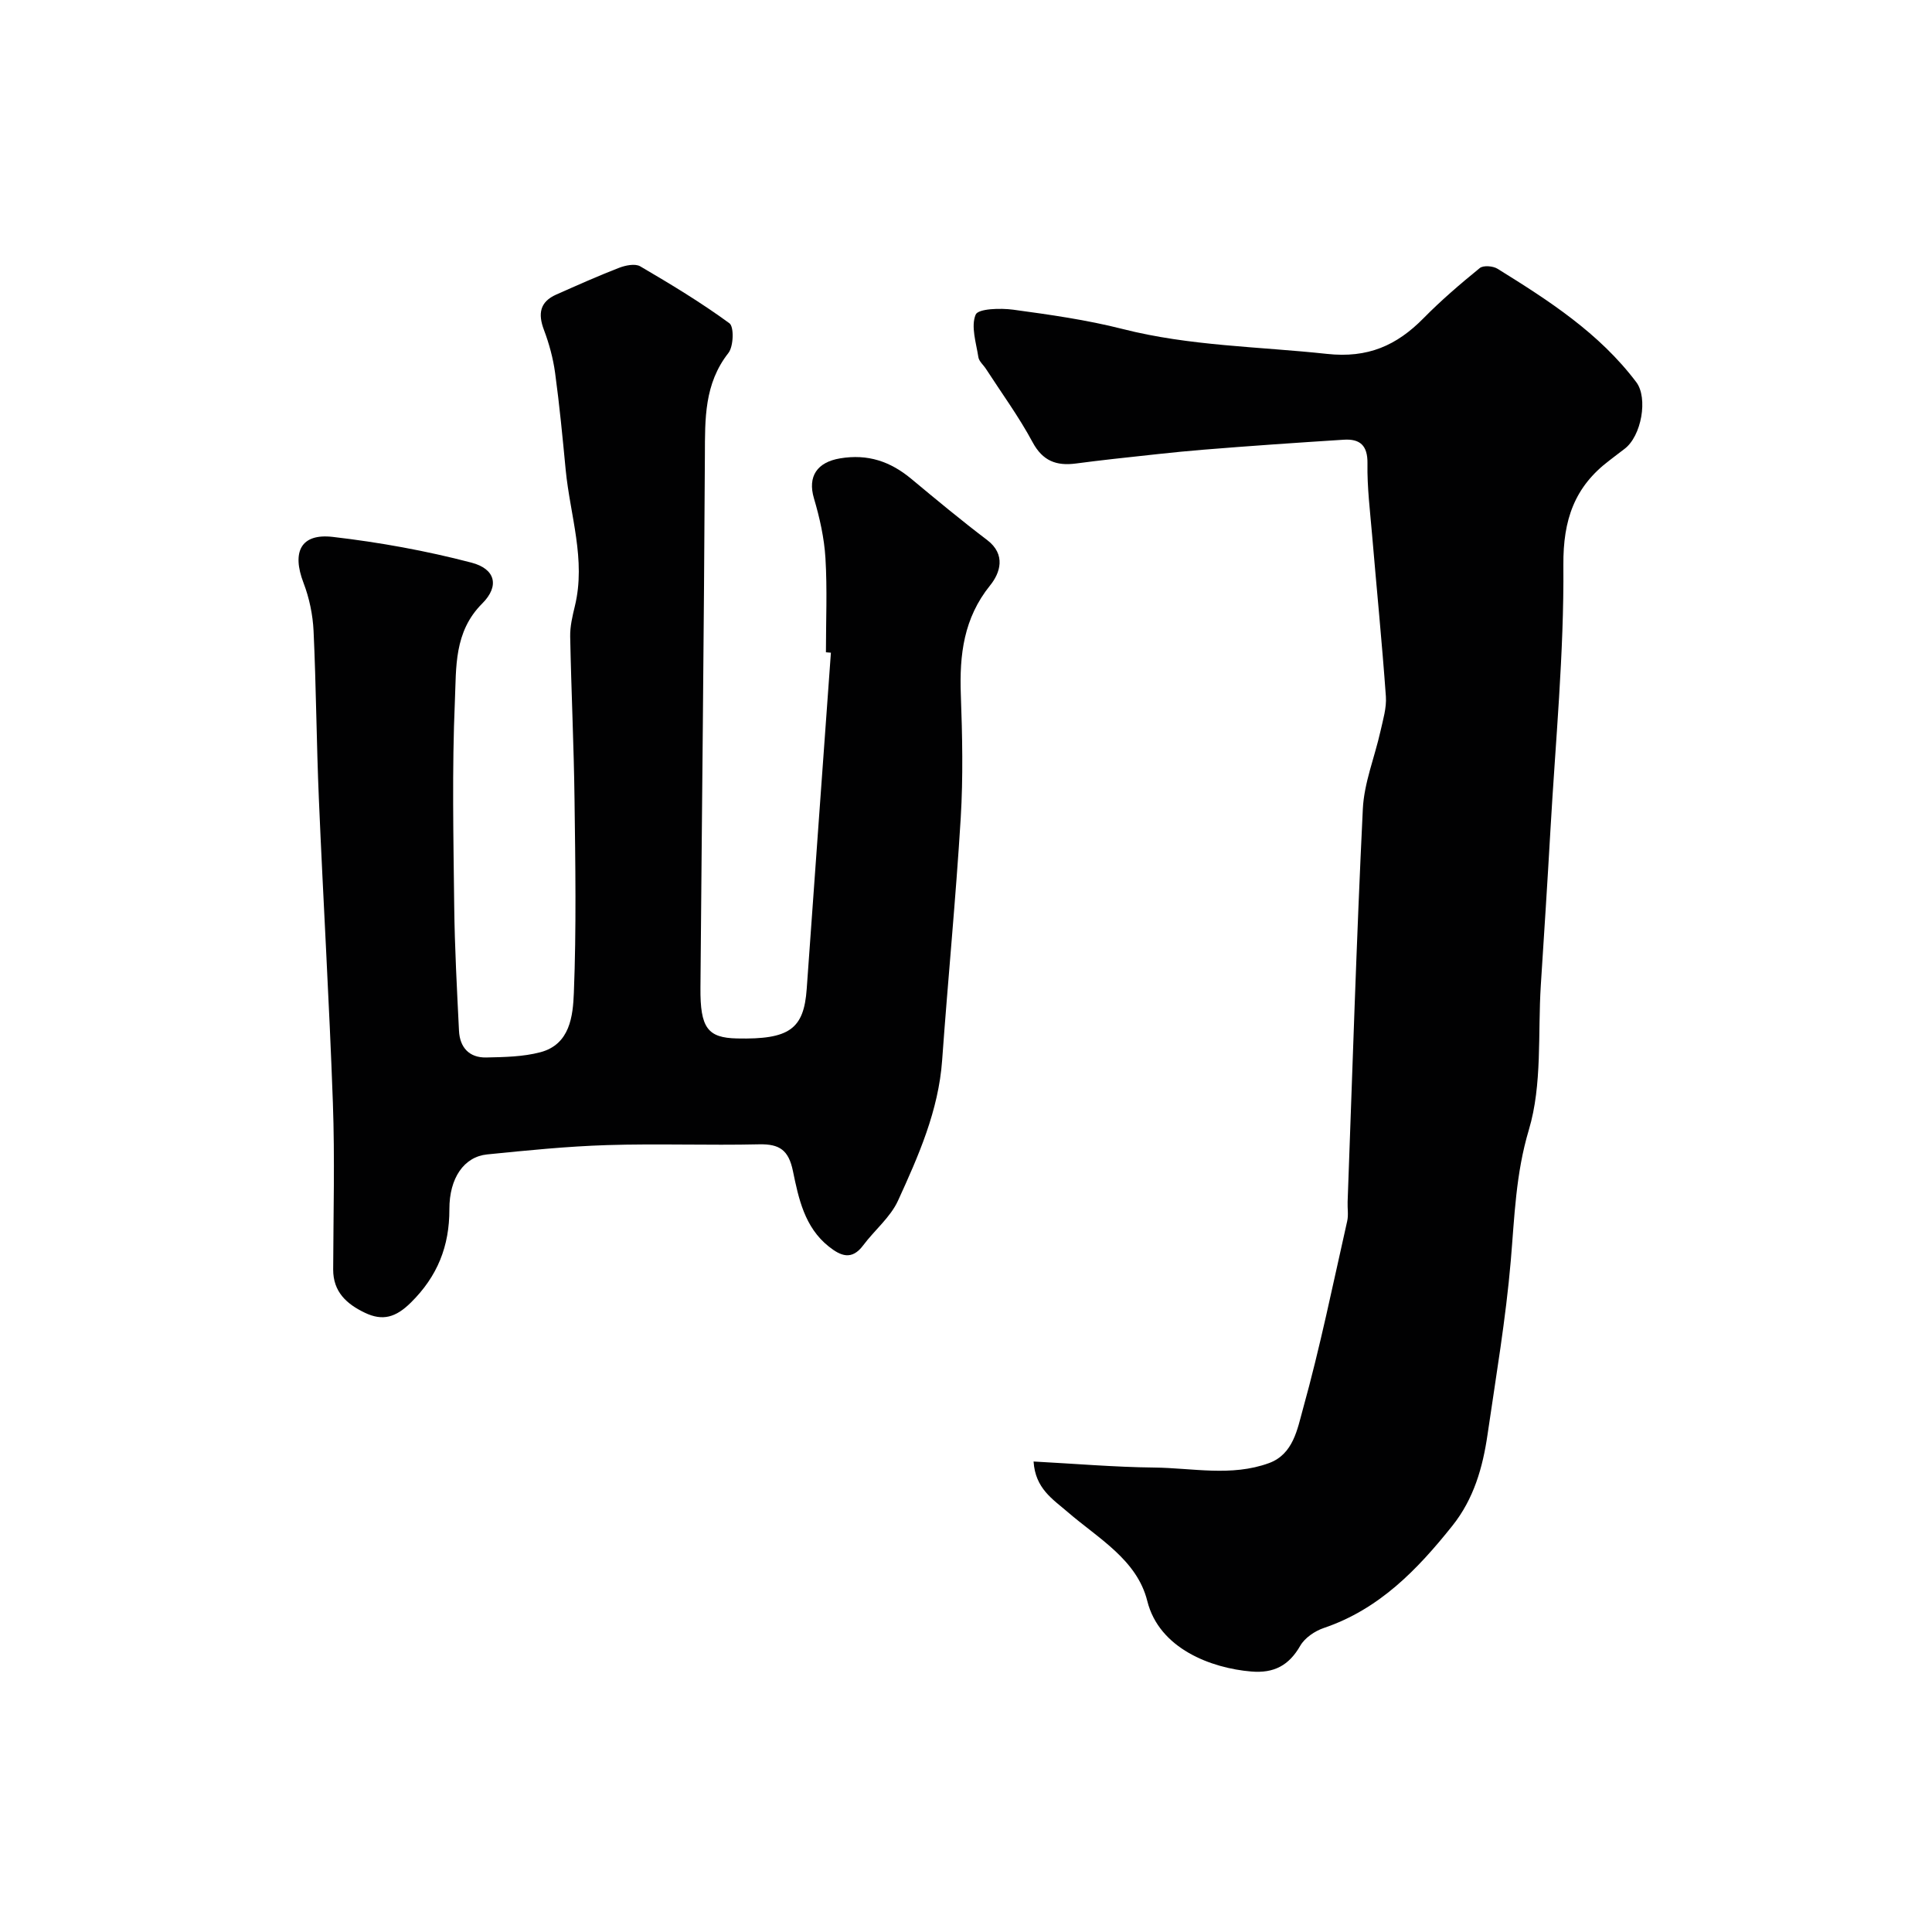
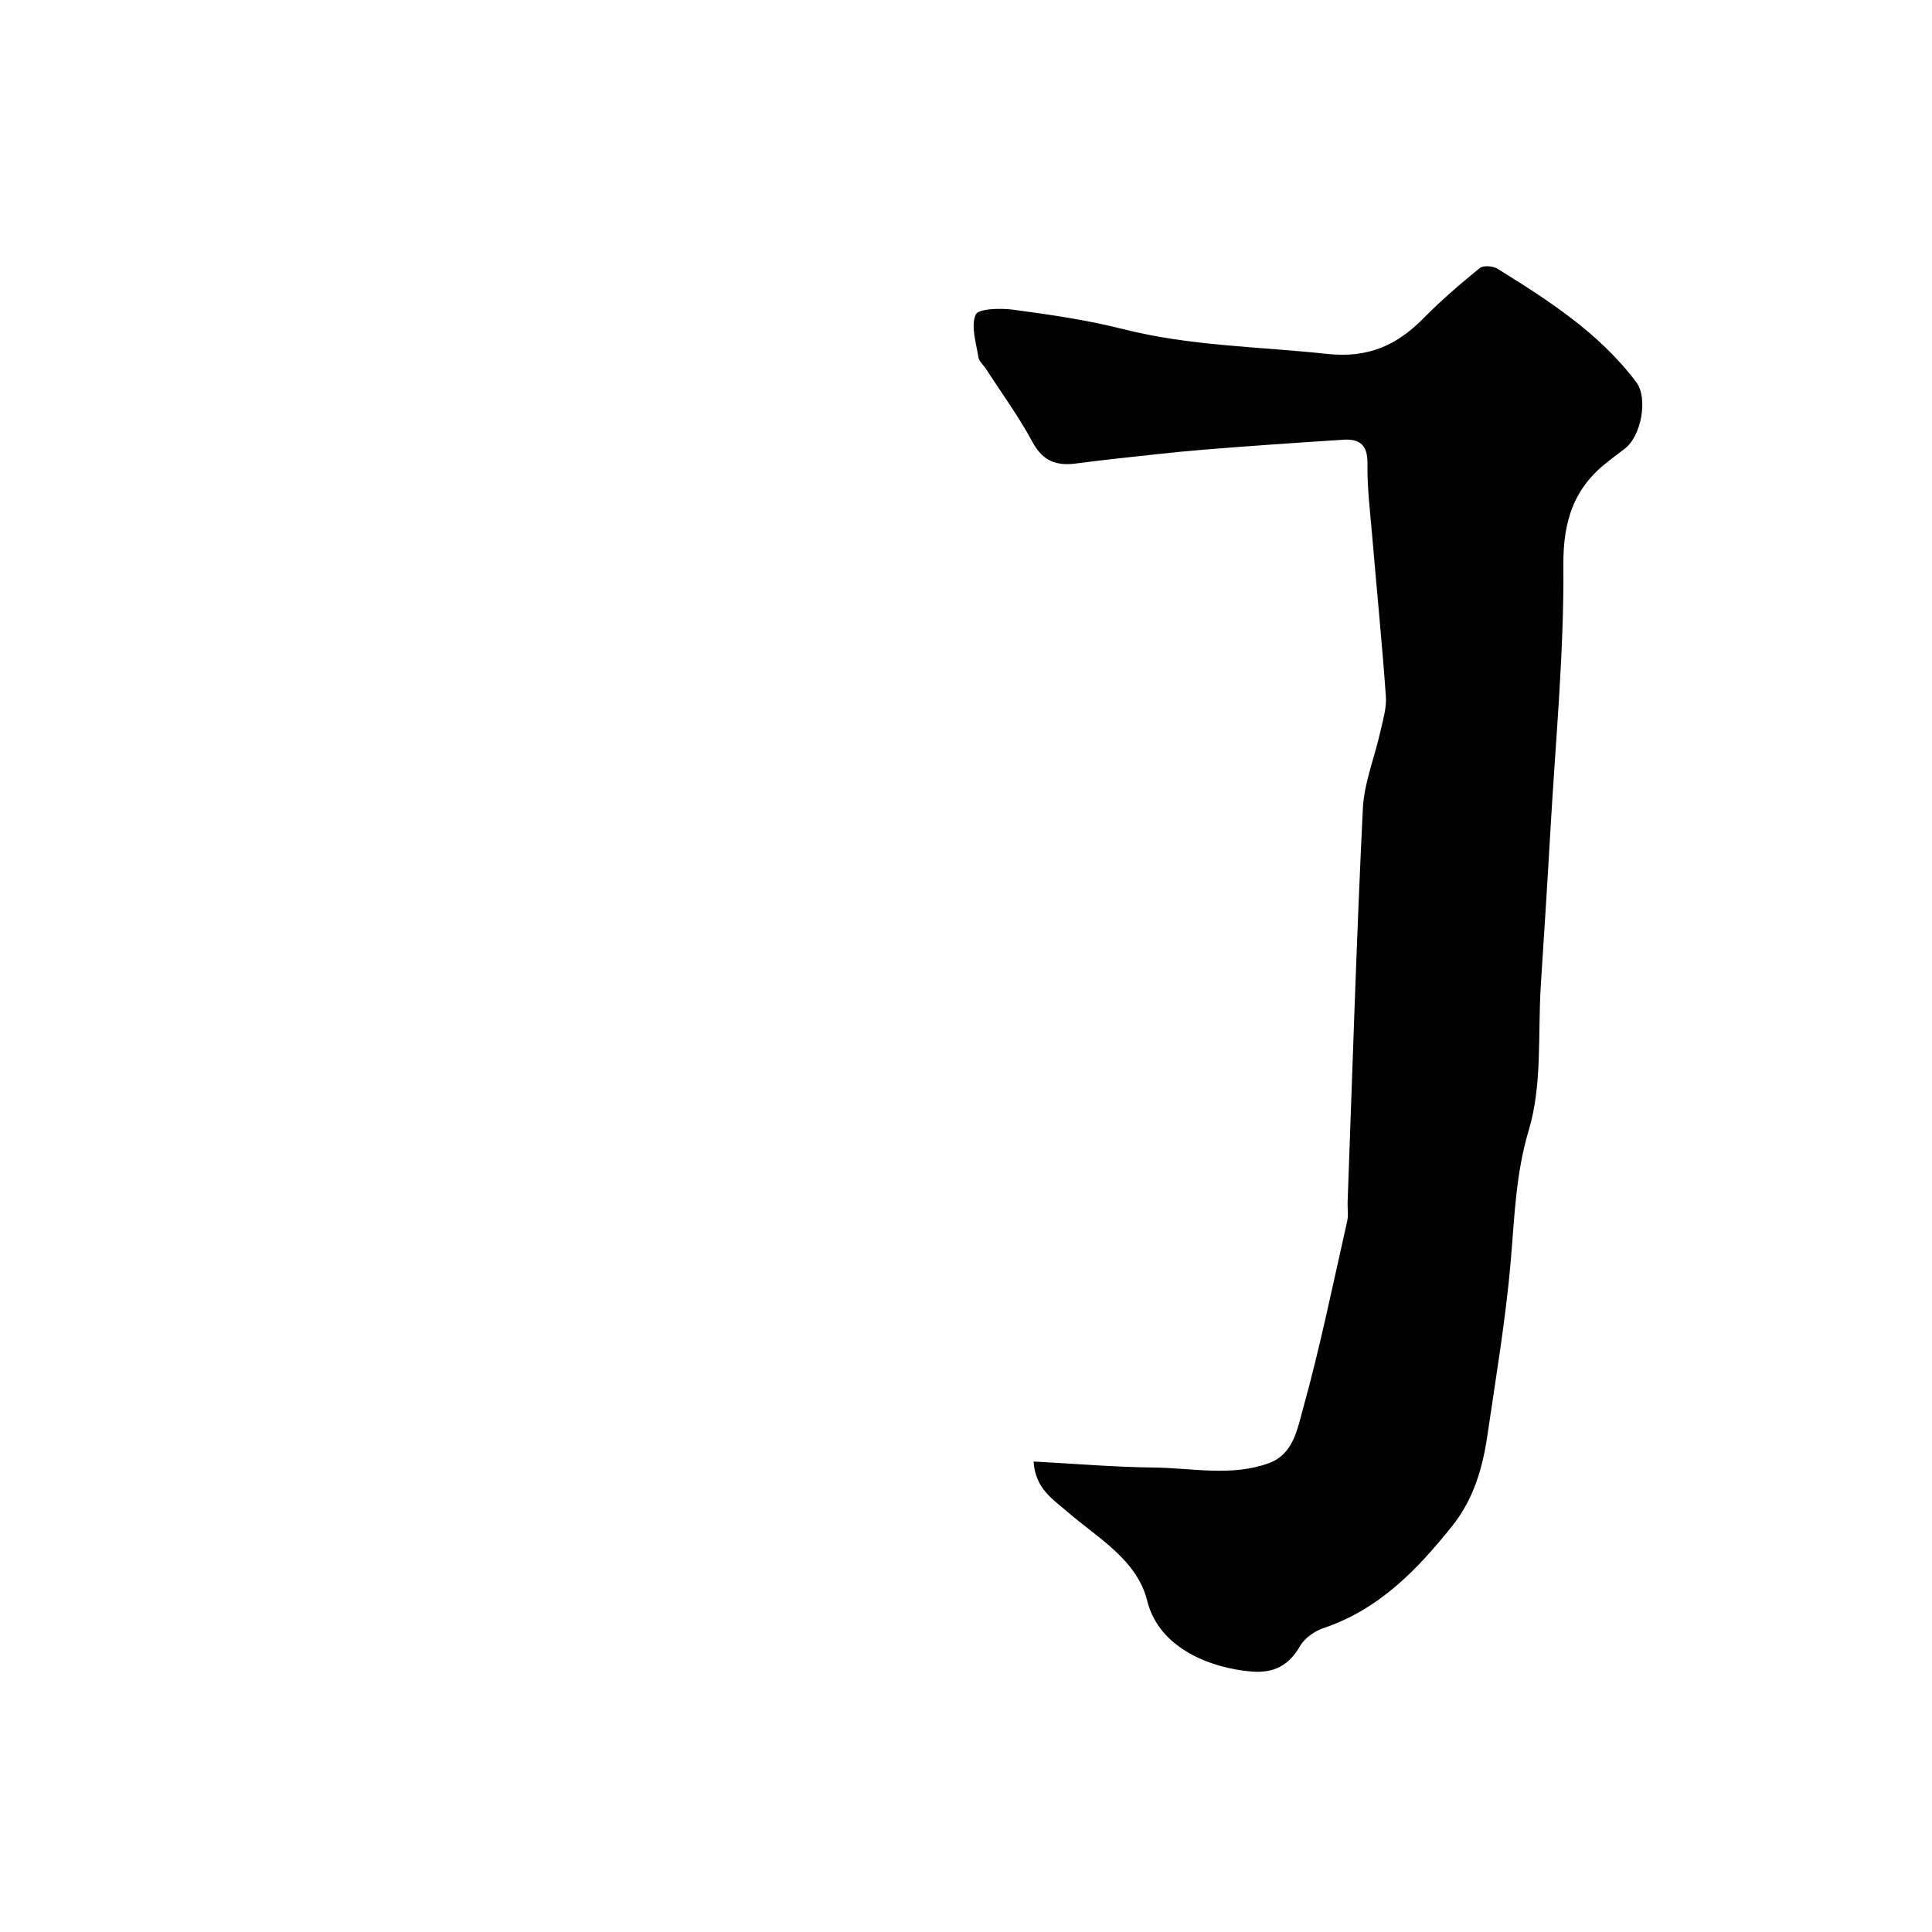
<svg xmlns="http://www.w3.org/2000/svg" enable-background="new 0 0 400 400" viewBox="0 0 400 400">
  <g fill="#010102">
-     <path d="m171 135.05c0-6.5.29-13.02-.1-19.49-.25-4.16-1.19-8.36-2.38-12.38-1.35-4.56.67-7.49 5.41-8.28 5.75-.96 10.41.64 14.73 4.23 5.17 4.3 10.34 8.6 15.7 12.66 4 3.03 2.69 6.87.64 9.4-5.49 6.8-6.37 14.39-6.07 22.64.31 8.49.49 17.02-.02 25.49-1.02 16.75-2.65 33.46-3.85 50.2-.75 10.44-4.9 19.79-9.13 29.05-1.58 3.46-4.87 6.12-7.22 9.27-2.37 3.17-4.67 2.19-7.13.23-5.01-3.99-6.24-9.94-7.41-15.61-.9-4.36-2.78-5.63-7-5.54-10.49.24-21-.17-31.49.16-8.29.26-16.56 1.1-24.82 1.93-4.79.48-7.84 4.89-7.82 11.35.02 7.63-2.45 13.88-7.99 19.34-3.1 3.06-5.82 3.86-9.51 2.09-3.76-1.8-6.57-4.31-6.56-8.96.04-11.5.35-23.01-.06-34.49-.75-20.98-2.01-41.94-2.9-62.91-.5-11.59-.56-23.21-1.1-34.8-.16-3.35-.88-6.82-2.08-9.95-2.46-6.41-.56-10.29 6.06-9.52 9.66 1.12 19.32 2.87 28.72 5.33 4.96 1.3 5.84 4.84 2.22 8.46-5.89 5.87-5.36 13.27-5.66 20.18-.61 14.14-.3 28.32-.14 42.49.1 8.6.57 17.2.99 25.8.17 3.45 2.13 5.59 5.63 5.52 3.76-.08 7.64-.14 11.23-1.09 6.14-1.63 6.73-7.53 6.92-12.28.53-13.31.31-26.66.14-39.99-.14-11.27-.68-22.53-.9-33.8-.04-2.09.47-4.23.97-6.29 2.33-9.61-.99-18.82-1.9-28.2-.64-6.7-1.28-13.4-2.19-20.07-.41-3.02-1.23-6.05-2.31-8.91-1.27-3.35-.86-5.82 2.56-7.33 4.31-1.91 8.62-3.84 13.02-5.54 1.32-.51 3.3-.91 4.35-.3 6.31 3.69 12.58 7.48 18.47 11.79.98.72.86 4.78-.21 6.15-5.02 6.39-4.84 13.64-4.87 21.13-.19 36.76-.62 73.53-.92 110.29-.07 8.31 1.48 10.37 7.56 10.5 10.84.24 13.85-1.93 14.44-10.25 1.65-23.21 3.34-46.41 5.01-69.62-.35-.03-.69-.05-1.03-.08z" />
-     <path d="m213.99 302.59c8.53.45 16.74 1.16 24.95 1.25 7.93.08 16 1.93 23.79-.92 5.06-1.85 5.89-7.13 7.02-11.17 3.57-12.83 6.23-25.92 9.17-38.92.29-1.27.04-2.66.09-3.99 1-27.12 1.83-54.25 3.15-81.35.26-5.41 2.45-10.72 3.65-16.1.53-2.38 1.29-4.85 1.12-7.22-.8-11.15-1.91-22.27-2.85-33.4-.42-4.93-1.04-9.87-.96-14.79.06-3.8-1.58-5.16-4.94-4.94-9.7.62-19.4 1.28-29.08 2.07-6.21.5-12.4 1.25-18.6 1.91-2.6.28-5.19.62-7.79.95-3.96.51-6.82-.5-8.92-4.41-2.83-5.27-6.4-10.15-9.66-15.19-.53-.82-1.44-1.56-1.57-2.43-.46-2.97-1.58-6.37-.56-8.8.53-1.25 5.15-1.38 7.79-1.02 7.59 1.03 15.22 2.11 22.62 3.99 13.93 3.55 28.19 3.63 42.32 5.16 8.48.92 14.44-1.74 20.01-7.4 3.64-3.7 7.6-7.09 11.63-10.37.73-.6 2.73-.44 3.67.14 10.59 6.57 21.05 13.29 28.74 23.49 2.45 3.25 1.1 11.17-2.47 13.83-1.05.78-2.07 1.59-3.11 2.38-7.22 5.45-9.59 12.27-9.52 21.64.15 18.29-1.64 36.6-2.68 54.89-.61 10.7-1.3 21.4-1.99 32.1-.64 10.03.33 20.56-2.48 29.96-2.72 9.11-2.96 17.97-3.74 27.1-1.03 12.04-3.07 24-4.81 35.97-.99 6.82-2.84 13.33-7.28 18.89-7.26 9.1-15.15 17.28-26.6 21.16-1.87.63-3.95 2.04-4.9 3.69-2.35 4.09-5.45 5.72-10.13 5.33-8.28-.69-19.08-4.72-21.54-14.61-2.13-8.55-10.19-12.97-16.49-18.42-3.08-2.66-6.69-4.84-7.05-10.45z" />
+     <path d="m213.99 302.59c8.53.45 16.74 1.16 24.95 1.25 7.93.08 16 1.93 23.79-.92 5.06-1.85 5.89-7.13 7.02-11.17 3.57-12.83 6.23-25.92 9.17-38.92.29-1.27.04-2.66.09-3.99 1-27.12 1.83-54.25 3.15-81.35.26-5.41 2.45-10.72 3.65-16.1.53-2.38 1.29-4.85 1.12-7.22-.8-11.15-1.91-22.27-2.85-33.4-.42-4.93-1.04-9.87-.96-14.79.06-3.8-1.58-5.16-4.94-4.94-9.7.62-19.4 1.28-29.08 2.07-6.21.5-12.4 1.25-18.6 1.91-2.6.28-5.19.62-7.79.95-3.96.51-6.82-.5-8.92-4.41-2.83-5.27-6.4-10.15-9.66-15.19-.53-.82-1.44-1.56-1.57-2.43-.46-2.97-1.58-6.37-.56-8.8.53-1.25 5.15-1.38 7.79-1.02 7.59 1.03 15.22 2.11 22.62 3.99 13.93 3.55 28.19 3.63 42.32 5.16 8.48.92 14.44-1.74 20.01-7.4 3.64-3.7 7.6-7.09 11.63-10.37.73-.6 2.73-.44 3.67.14 10.59 6.57 21.05 13.29 28.74 23.49 2.45 3.25 1.1 11.17-2.47 13.83-1.05.78-2.07 1.59-3.11 2.38-7.22 5.45-9.59 12.27-9.52 21.64.15 18.29-1.64 36.6-2.68 54.89-.61 10.7-1.3 21.4-1.99 32.1-.64 10.03.33 20.56-2.48 29.96-2.72 9.11-2.96 17.97-3.74 27.1-1.03 12.04-3.07 24-4.81 35.97-.99 6.82-2.84 13.33-7.28 18.89-7.26 9.1-15.15 17.28-26.6 21.16-1.87.63-3.95 2.04-4.9 3.69-2.35 4.09-5.45 5.72-10.13 5.33-8.28-.69-19.08-4.72-21.54-14.61-2.13-8.55-10.19-12.97-16.49-18.42-3.08-2.66-6.69-4.84-7.05-10.45" />
  </g>
</svg>